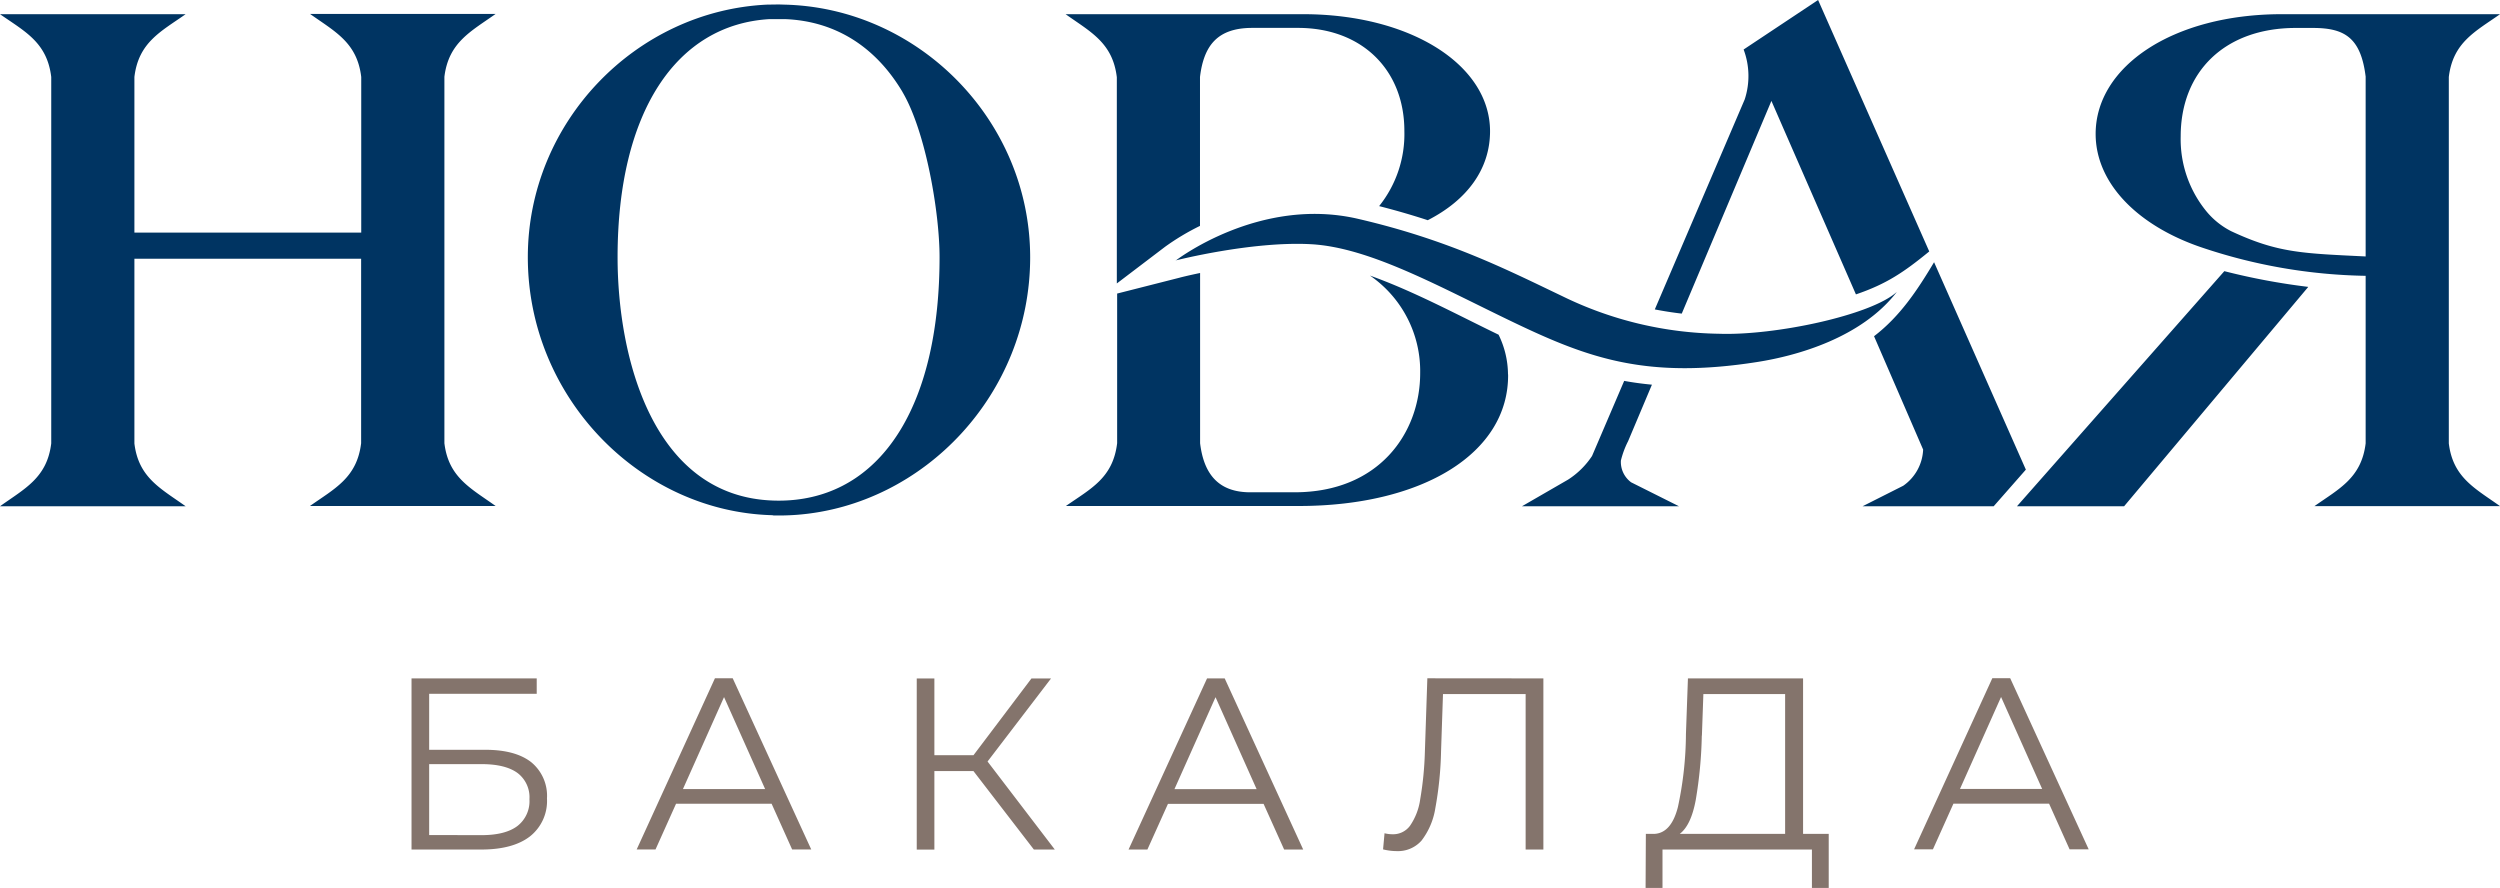
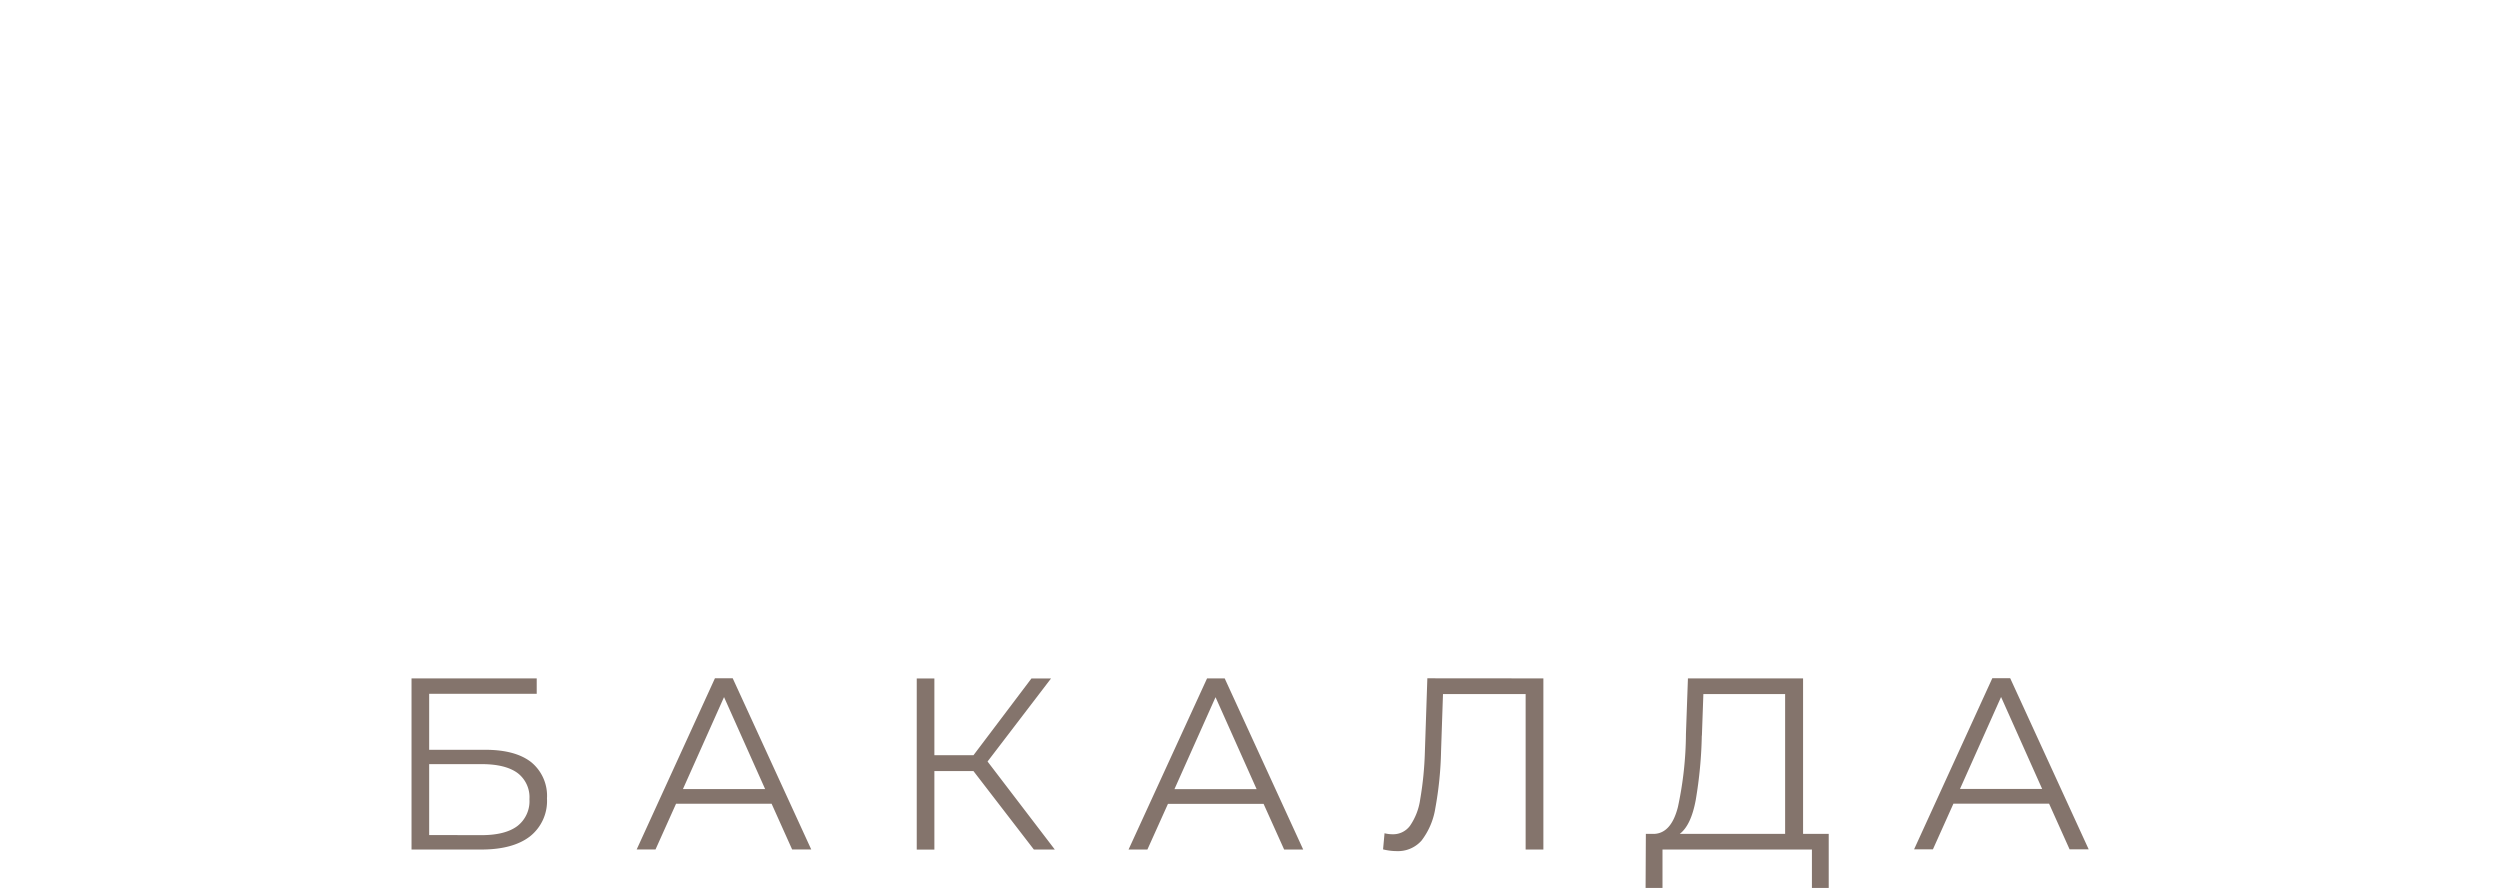
<svg xmlns="http://www.w3.org/2000/svg" viewBox="0 0 477.67 169.66">
  <defs>
    <style>.cls-1{fill:#84746c;}.cls-2{fill:#003462;}</style>
  </defs>
  <g id="Слой_1-2" data-name="Слой 1">
    <path class="cls-1" d="M78.63,129.62h23.92v2.94H82v10.7h10.7q5.79,0,8.81,2.38a8.3,8.3,0,0,1,3,6.92,8.62,8.62,0,0,1-3.24,7.24q-3.25,2.52-9.33,2.52H78.63v-32.7ZM92,159.57q4.53,0,6.84-1.73a6,6,0,0,0,2.32-5.14,5.81,5.81,0,0,0-2.27-5Q96.57,146,92,146H82v13.55Zm55.45-6H129.17l-3.92,8.73h-3.6l14.95-32.7H140l15,32.7h-3.65l-3.92-8.73Zm-1.26-2.81-7.85-17.57-7.85,17.57ZM186,147.33h-7.47v15h-3.37v-32.7h3.37v14.67H186l11.08-14.67h3.74L188.69,145.5l12.85,16.82h-4l-11.55-15Zm55.36,6.26H223.16l-3.93,8.73h-3.6l15-32.7H234L249,162.32h-3.64l-3.93-8.73Zm-1.26-2.81-7.85-17.57-7.85,17.57Zm54.79-21.16v32.7H291.5V132.61H275.71l-.37,10.93a67.75,67.75,0,0,1-1.1,10.91,13.64,13.64,0,0,1-2.64,6.17,6,6,0,0,1-4.72,2,11.06,11.06,0,0,1-2.62-.33l.28-3.08a6.48,6.48,0,0,0,1.54.19,4,4,0,0,0,3.34-1.64,11.78,11.78,0,0,0,1.94-5.07,63.42,63.42,0,0,0,.89-9.09l.47-14Zm54.52,29.71v10.33H346.2v-7.34H317.65l0,7.34h-3.23l.05-10.33h1.64c2.15-.12,3.64-1.83,4.48-5.11a67.83,67.83,0,0,0,1.54-14l.38-10.6h22v29.71Zm-24.25-18.78A82.51,82.51,0,0,1,324,152.86c-.6,3.23-1.62,5.38-3.06,6.47h20.14V132.61H325.46l-.28,7.94Zm66.29,13H373.24l-3.92,8.73h-3.6l14.95-32.7h3.41l15,32.7h-3.65l-3.92-8.73Zm-1.26-2.81-7.85-17.57-7.85,17.57Z" />
-     <path class="cls-2" d="M59.24,2.66c4.7,3.36,9,5.42,9.78,12.05V44.44H25.68V14.71c.79-6.63,5.08-8.69,9.79-12H0C4.71,6,9,8.08,9.79,14.71v70C9,91.3,4.71,93.36,0,96.73H35.47c-4.71-3.37-9-5.43-9.79-12V49.44H69V84.68c-.79,6.62-5.08,8.68-9.78,12H94.7c-4.71-3.37-9-5.43-9.79-12v-70C85.71,8.08,90,6,94.7,2.66ZM441,54.86,405.85,96.73H385.38L425,51.81a125.55,125.55,0,0,0,16,3Zm11-40.15V49c-12.08-.59-16.76-.65-25.7-4.83a14.87,14.87,0,0,1-4.75-3.82,21.74,21.74,0,0,1-4.89-14.29c0-12.33,8.39-20.72,22-20.72h3.25c6,0,9.19,1.79,10.1,9.38Zm0,38v32c-.8,6.62-5.08,8.68-9.79,12h35.47c-4.71-3.37-9-5.43-9.79-12v-70c.8-6.63,5.08-8.69,9.79-12H436c-20.84,0-35.59,10-35.59,22.88,0,9.36,7.92,17.45,20.06,21.62A103,103,0,0,0,452,52.7Zm-351.1-3.77ZM387.08,89.74,369.54,50.1c-3.2,5.35-6.49,10.33-11.47,14.14l9.38,21.66a8.87,8.87,0,0,1-3.8,6.91l-7.77,3.92h25.05l6.15-7ZM224.62,49.8s15.94-12.35,34.8-8c17.27,4,28.38,9.67,39.07,14.78a70.35,70.35,0,0,0,29.94,7.19c10.5.39,29.1-3.51,34-8-6.79,8.8-19.12,12.2-26.57,13.38-21.18,3.35-32.33-.7-46.52-7.49s-27.56-14.39-38.88-15-25.86,3.11-25.86,3.11Zm144-1.75L347.38,0,333.15,9.46a14.38,14.38,0,0,1,.21,9.53L316.18,59.12c1.7.33,3.41.6,5.15.8l17.13-40.64,2.28,5.23h0l13.87,31.74c5.86-2,9.14-4.23,14-8.2ZM310.35,72.73l-6.16,14.39a15.53,15.53,0,0,1-4.58,4.52l-8.81,5.09h30l-9.15-4.58A4.84,4.84,0,0,1,309.7,88a17.1,17.1,0,0,1,1.38-3.71l4.55-10.79c-1.82-.17-3.57-.41-5.28-.72Zm-22.22-1.17a17.46,17.46,0,0,0-1.8-7.61c-8.05-3.89-16.18-8.29-24.58-11.3a22.15,22.15,0,0,1,9.6,18.65c0,11.44-7.88,22.76-24,22.76h-8.48c-6,0-8.86-3.42-9.57-9.38V52.16c-2.36.49-3.84.87-3.85.88l-12,3.05V84.68c-.8,6.65-5,8.66-9.79,12h44.49c23.52,0,40.17-10,40-25.17ZM272.79,42.08c7.64-3.9,11.91-9.87,11.91-17,0-12.71-15.25-22.37-35.72-22.37H203.6c4.71,3.36,9,5.42,9.79,12.05V54.16l9.21-7a45.6,45.6,0,0,1,6.68-4V14.71c.74-6.2,3.51-9.38,10-9.38H248c12.2,0,20.33,8,20.33,19.7a22,22,0,0,1-4.82,14.35c3.32.85,6.41,1.75,9.31,2.7Z" />
-     <path class="cls-2" d="M172.45,17.59C167.35,9,159.66,4,149.91,3.65c-.95,0-1.89,0-2.84,0C129.13,4.68,118,21.53,118,49.14c0,19,6.65,45.73,29.74,46.5a29.4,29.4,0,0,0,4.3-.16c17-1.89,27.48-18.72,27.48-46.34,0-8.57-2.65-24.06-7.08-31.55ZM147.64,98.44c-25.32-.63-46.79-22.5-46.79-49.3,0-25.85,20.69-47.12,45.8-48.26,1,0,2-.05,3,0,25.68.48,47.18,22,47.18,48.3,0,26-20.21,47.35-44.64,49.19-1.51.11-3,.15-4.54.11Z" />
  </g>
</svg>